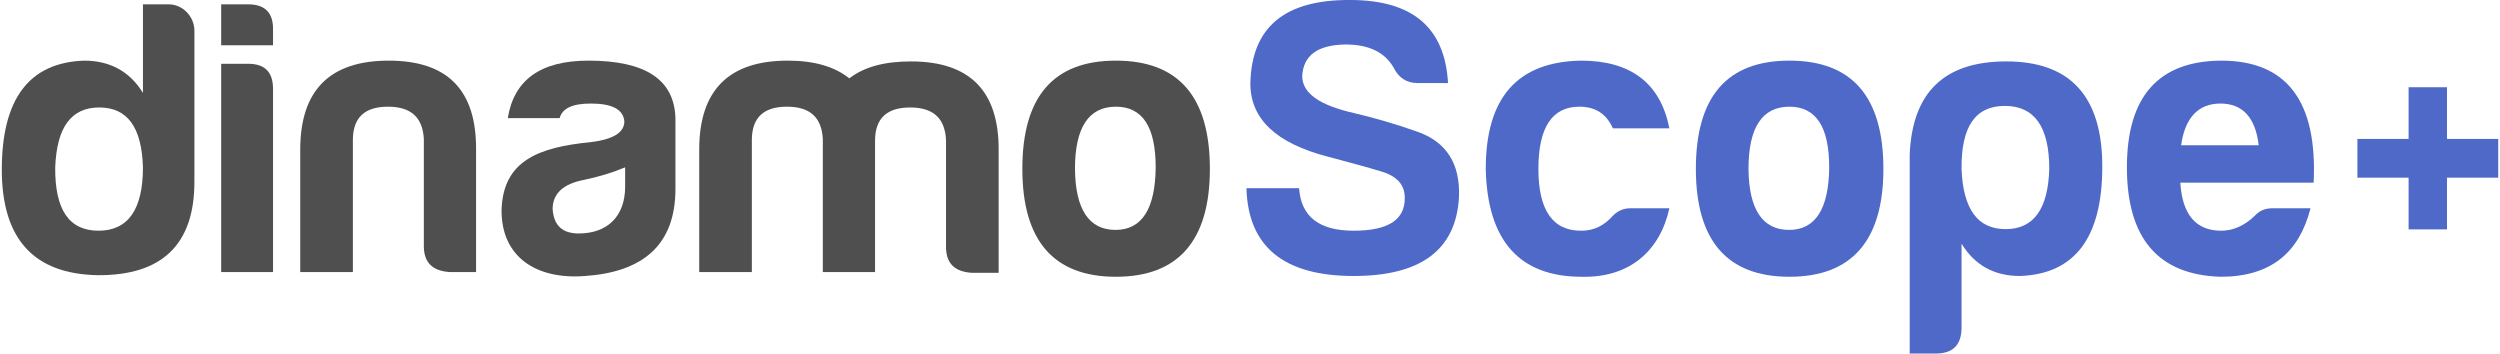
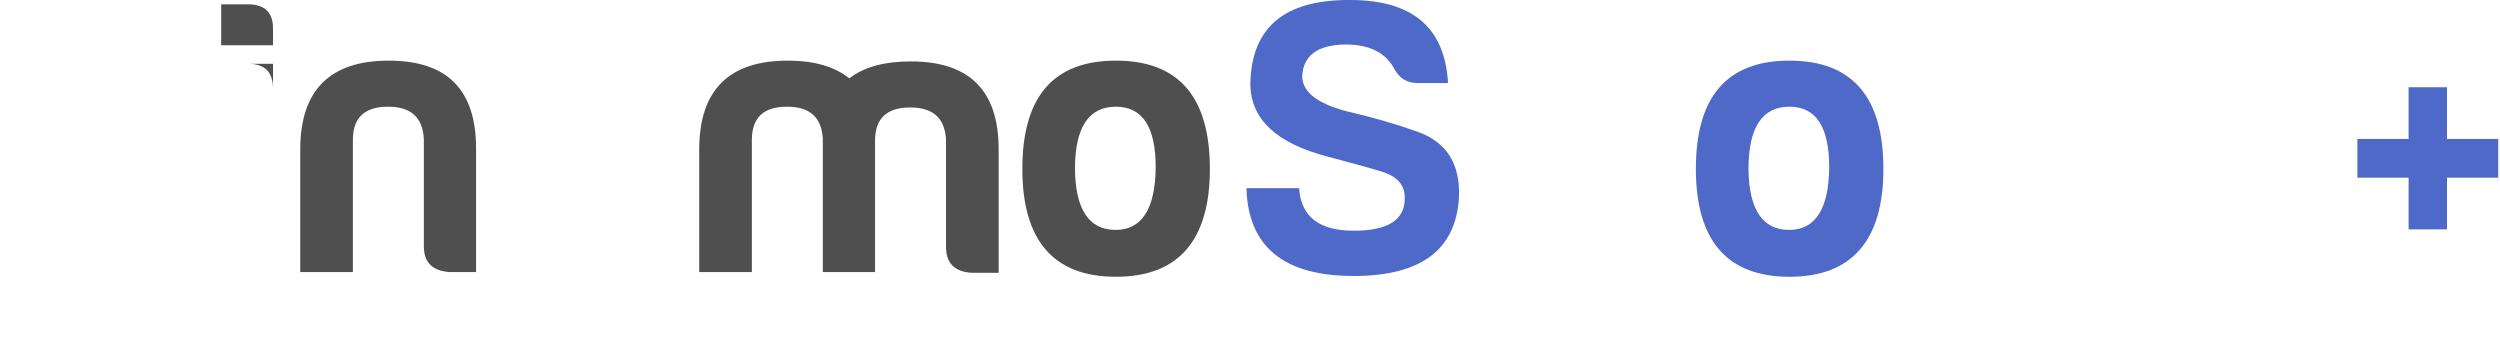
<svg xmlns="http://www.w3.org/2000/svg" width="198" height="28" viewBox="0 0 198 28" fill="none">
  <g id="dinamoscope">
    <g id="Vector">
-       <path fill-rule="evenodd" clip-rule="evenodd" d="M15.397 2.432C15.397 1.31 14.471 0.343 13.359 0.343H11.321V7.359C10.271 5.644 8.696 4.802 6.658 4.802C2.305 4.958 0.143 7.826 0.143 13.439C0.143 18.927 2.675 21.702 7.739 21.795C12.834 21.826 15.397 19.363 15.397 14.405V2.432ZM4.373 13.252C4.497 10.071 5.639 8.512 7.863 8.512C10.086 8.512 11.229 10.071 11.321 13.252C11.321 16.588 10.148 18.272 7.801 18.272C5.454 18.272 4.343 16.588 4.373 13.252Z" fill="#4F4F4F" />
      <path d="M19.648 0.343H17.517V3.586H21.624V2.37C21.655 1.029 21.007 0.343 19.648 0.343Z" fill="#4F4F4F" />
-       <path d="M19.648 5.051H17.517V21.546H21.624V7.047C21.624 5.706 20.976 5.051 19.648 5.051Z" fill="#4F4F4F" />
+       <path d="M19.648 5.051H17.517H21.624V7.047C21.624 5.706 20.976 5.051 19.648 5.051Z" fill="#4F4F4F" />
      <path d="M37.705 21.546H35.605C34.247 21.452 33.568 20.797 33.568 19.488V11.007C33.475 9.292 32.548 8.45 30.727 8.45C28.905 8.45 27.978 9.292 27.948 11.007V21.546H23.779V11.849C23.779 7.141 26.126 4.802 30.788 4.802C35.451 4.802 37.736 7.141 37.705 11.849V21.546Z" fill="#4F4F4F" />
-       <path fill-rule="evenodd" clip-rule="evenodd" d="M44.324 9.354C44.54 8.575 45.343 8.201 46.794 8.201C48.492 8.201 49.357 8.668 49.449 9.604C49.449 10.508 48.554 11.038 46.794 11.256C42.656 11.662 39.815 12.722 39.723 16.682C39.723 20.33 42.44 22.169 46.361 21.858C50.777 21.546 53.495 19.519 53.495 14.967V9.354C53.402 6.299 51.117 4.802 46.609 4.802C42.841 4.802 40.711 6.299 40.217 9.354H44.324ZM49.511 14.78C49.511 17.118 48.122 18.49 45.837 18.49C44.54 18.49 43.86 17.866 43.768 16.557C43.768 15.341 44.601 14.561 46.238 14.25C47.442 14 48.554 13.657 49.511 13.252V14.78Z" fill="#4F4F4F" />
      <path d="M62.326 8.45C60.504 8.45 59.578 9.292 59.547 11.007V21.546H55.378V11.849C55.378 7.141 57.725 4.802 62.388 4.802C64.487 4.802 66.093 5.27 67.266 6.205C68.44 5.301 70.046 4.864 72.145 4.864C76.808 4.864 79.124 7.203 79.093 11.911V21.608H76.962C75.604 21.515 74.924 20.86 74.924 19.55V11.069C74.832 9.354 73.905 8.512 72.084 8.512C70.262 8.512 69.335 9.354 69.304 11.069V21.546H65.167V11.007C65.074 9.292 64.148 8.45 62.326 8.45Z" fill="#4F4F4F" />
      <path fill-rule="evenodd" clip-rule="evenodd" d="M95.822 13.377C95.822 7.639 93.321 4.802 88.38 4.802C83.44 4.802 80.97 7.639 80.97 13.377C80.97 19.051 83.44 21.92 88.38 21.92C93.321 21.92 95.822 19.051 95.822 13.377ZM85.138 13.377C85.138 10.103 86.219 8.45 88.38 8.45C90.48 8.45 91.53 10.04 91.53 13.252C91.499 16.526 90.449 18.209 88.35 18.209C86.25 18.209 85.169 16.588 85.138 13.377Z" fill="#4F4F4F" />
    </g>
    <g id="Vector_2">
      <path d="M111.256 15.653C111.287 17.399 109.96 18.272 107.211 18.272C104.463 18.272 103.043 17.149 102.888 14.904H98.72C98.843 19.519 101.653 21.858 107.211 21.858C112.522 21.858 115.302 19.8 115.549 15.653C115.672 12.971 114.56 11.225 112.214 10.415C110.454 9.791 108.786 9.323 107.211 8.949C104.463 8.325 103.135 7.359 103.135 6.018C103.228 4.397 104.34 3.555 106.563 3.524C108.385 3.524 109.651 4.116 110.361 5.332C110.762 6.143 111.38 6.579 112.275 6.579H114.684C114.437 2.183 111.874 0 106.933 0C101.746 -0.031 99.121 2.152 99.028 6.611C99.028 9.417 101.067 11.35 105.173 12.41C105.347 12.456 105.519 12.502 105.689 12.548C107.009 12.901 108.248 13.232 109.342 13.564C110.639 13.938 111.256 14.624 111.256 15.653Z" fill="#4E69C8" />
      <path d="M193.803 11.003V6.909H190.761V11.003H186.707V14.073H190.761V18.168H193.803V14.073H197.857V11.003H193.803Z" fill="#4E69C8" />
-       <path d="M132.216 16.495C131.475 19.862 129.067 22.013 125.269 21.92C120.328 21.92 117.796 19.051 117.672 13.377C117.672 7.733 120.174 4.896 125.207 4.802C129.159 4.802 131.506 6.579 132.216 10.165H127.739C127.245 9.043 126.38 8.45 125.083 8.45C122.922 8.45 121.841 10.103 121.841 13.377C121.841 16.651 122.983 18.303 125.269 18.272C126.226 18.272 127.059 17.866 127.739 17.087C128.14 16.682 128.603 16.495 129.128 16.495H132.216Z" fill="#4E69C8" />
      <path fill-rule="evenodd" clip-rule="evenodd" d="M149.165 13.377C149.165 7.639 146.664 4.802 141.723 4.802C136.783 4.802 134.313 7.639 134.313 13.377C134.313 19.051 136.783 21.92 141.723 21.92C146.664 21.92 149.165 19.051 149.165 13.377ZM138.481 13.377C138.481 10.103 139.562 8.45 141.723 8.45C143.823 8.45 144.873 10.04 144.873 13.252C144.842 16.526 143.792 18.209 141.693 18.209C139.593 18.209 138.512 16.588 138.481 13.377Z" fill="#4E69C8" />
-       <path fill-rule="evenodd" clip-rule="evenodd" d="M155.355 25.942C155.355 27.314 154.675 28 153.317 28H151.248V12.223C151.464 7.296 153.996 4.864 158.906 4.864C163.97 4.864 166.502 7.639 166.502 13.19C166.502 18.802 164.34 21.702 159.986 21.858C157.948 21.858 156.405 21.016 155.355 19.301V25.942ZM158.844 18.147C161.067 18.147 162.21 16.557 162.302 13.377C162.302 10.04 161.129 8.388 158.782 8.388C156.435 8.388 155.324 10.04 155.355 13.377C155.478 16.557 156.621 18.147 158.844 18.147Z" fill="#4E69C8" />
-       <path fill-rule="evenodd" clip-rule="evenodd" d="M175.861 21.92C179.876 21.92 182.099 19.987 182.994 16.495H179.968C179.412 16.495 178.949 16.682 178.579 17.087C177.776 17.866 176.88 18.272 175.923 18.272C173.916 18.272 172.835 16.994 172.681 14.468H183.241C183.55 8.014 181.111 4.802 175.923 4.802C170.952 4.833 168.451 7.639 168.451 13.252C168.451 18.864 170.921 21.764 175.861 21.92ZM172.743 11.506C173.051 9.323 174.101 8.201 175.861 8.201C177.621 8.201 178.64 9.323 178.888 11.506H172.743Z" fill="#4E69C8" />
    </g>
  </g>
</svg>